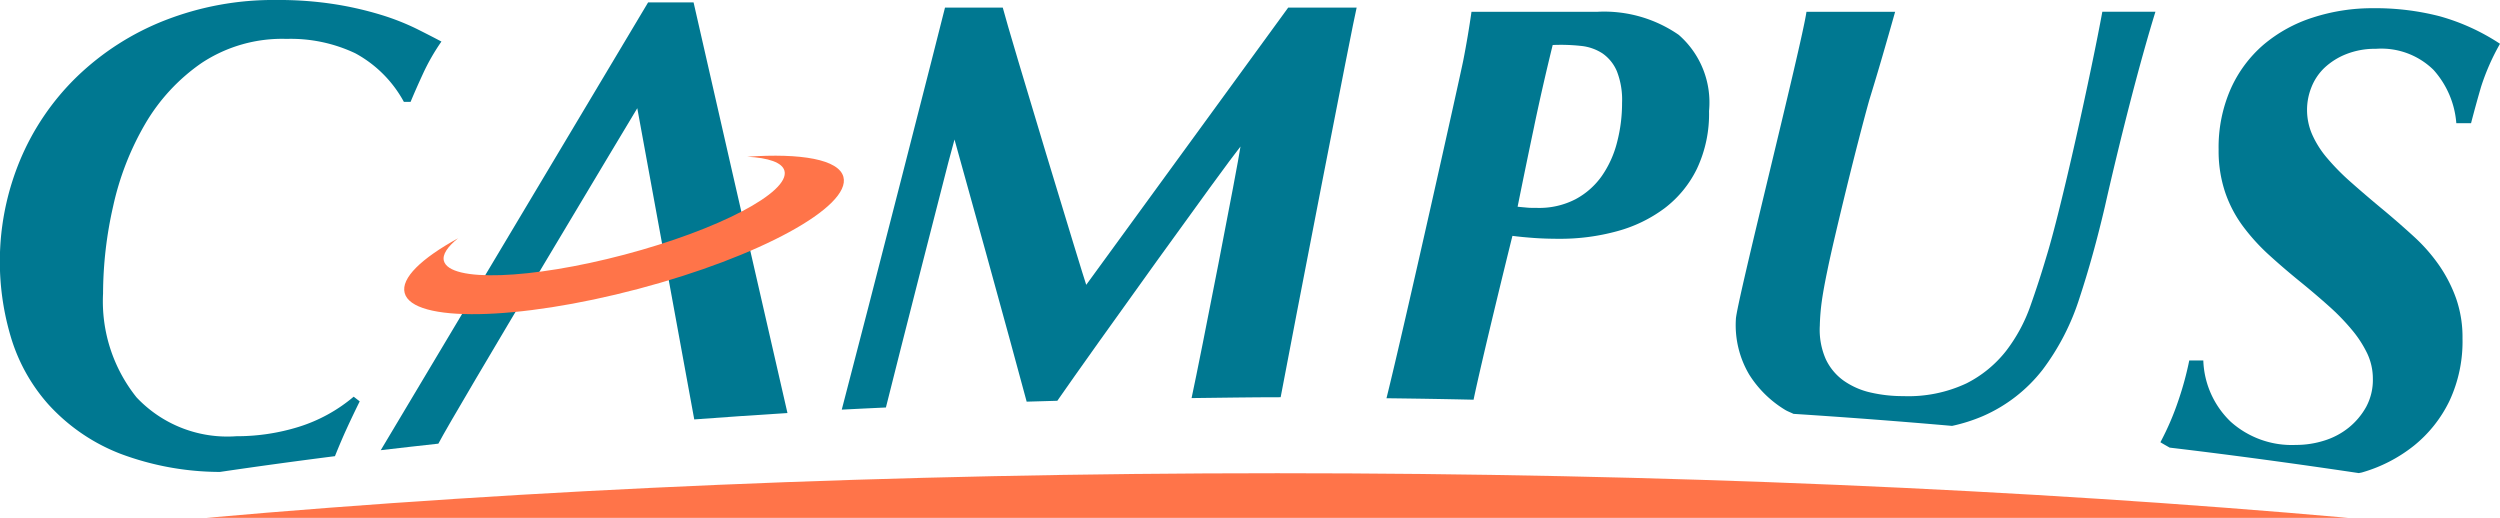
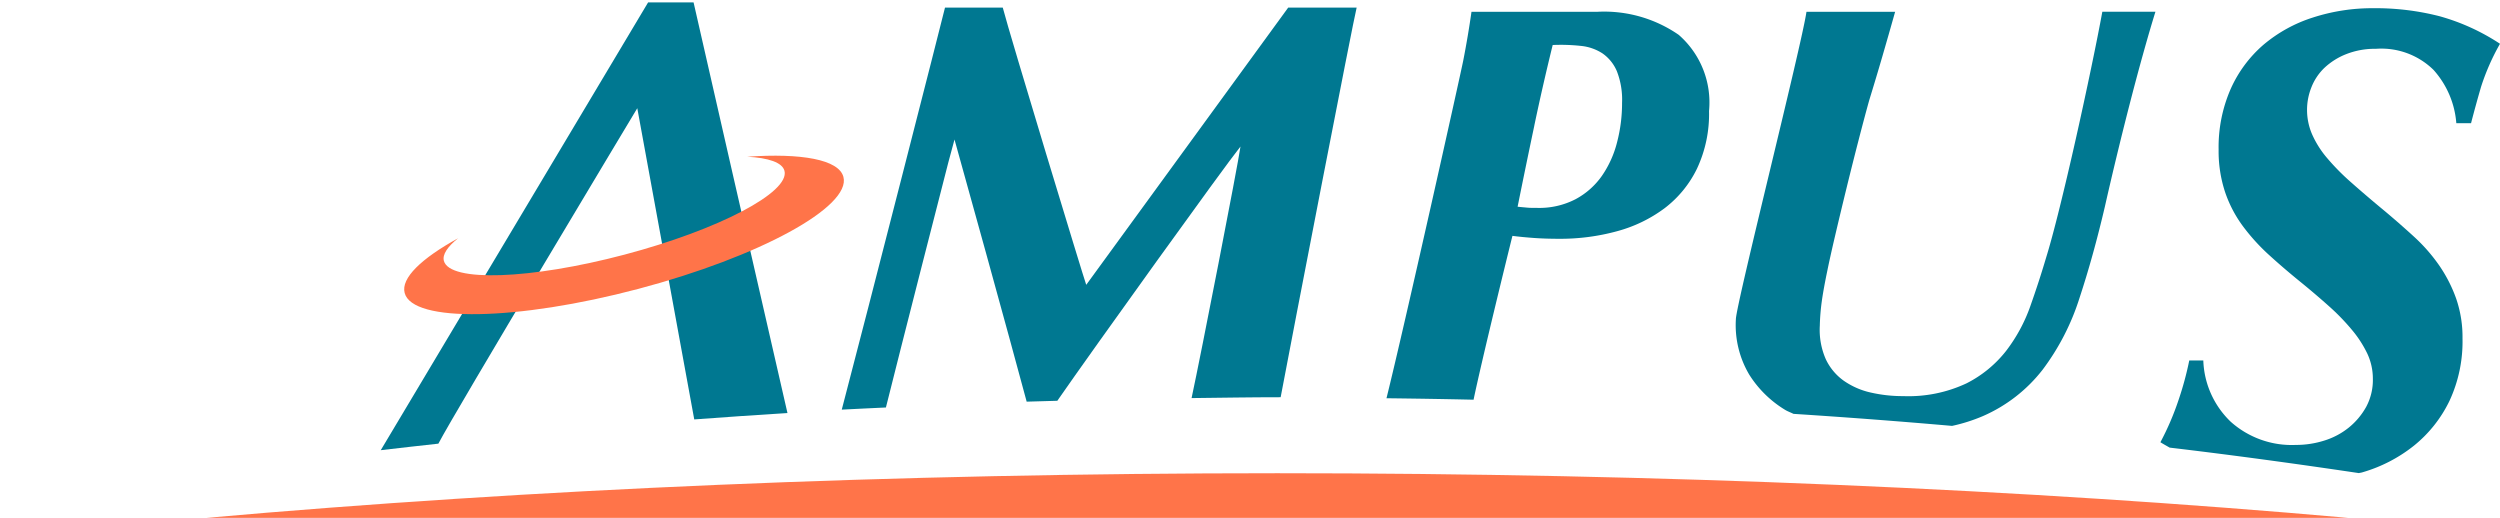
<svg xmlns="http://www.w3.org/2000/svg" id="レイヤー_1" data-name="レイヤー 1" viewBox="0 0 96.55 20">
  <defs>
    <style>
      .cls-1 {
        fill: #007891;
      }

      .cls-2 {
        fill: #ff7449;
      }
    </style>
  </defs>
  <title>ai-campus-logo</title>
  <g>
    <g>
      <g>
-         <path class="cls-1" d="M445.842,285.858q.219-.479.5-1.048l-.233-.181a6.09,6.09,0,0,1-2.122,1.165,8.048,8.048,0,0,1-2.407.362,4.813,4.813,0,0,1-3.856-1.5,5.932,5.932,0,0,1-1.294-4.011,15.366,15.366,0,0,1,.388-3.364,10.963,10.963,0,0,1,1.229-3.17,7.369,7.369,0,0,1,2.187-2.368,5.632,5.632,0,0,1,3.286-.932,5.821,5.821,0,0,1,2.652.556,4.659,4.659,0,0,1,1.876,1.876h.259q.181-.44.479-1.087a8.053,8.053,0,0,1,.712-1.242q-.389-.207-.958-.492a9.334,9.334,0,0,0-1.346-.531,13.1,13.1,0,0,0-1.785-.414,13.96,13.96,0,0,0-2.277-.168,11.5,11.5,0,0,0-4.322.789,10.3,10.3,0,0,0-3.39,2.174,9.7,9.7,0,0,0-2.2,3.235,10.2,10.2,0,0,0-.362,6.78,6.863,6.863,0,0,0,1.449,2.627,7.322,7.322,0,0,0,2.782,1.915,11.005,11.005,0,0,0,3.855.706q2.192-.323,4.442-.609Q445.623,286.335,445.842,285.858Z" transform="translate(-432.45 -269.309)" />
        <path class="cls-1" d="M457.062,273.488l2.2,12.019c1.189-.09,2.391-.169,3.6-.246-.865-3.776-3.613-15.768-3.626-15.859H457.48l-10.325,17.293c.734-.089,1.483-.168,2.225-.252C449.974,285.29,457.062,273.488,457.062,273.488Z" transform="translate(-432.45 -269.309)" />
        <path class="cls-1" d="M469.076,275.576q.169-.631.237-.879c.067.215,2.243,8.077,2.787,10.124.394-.013.789-.023,1.184-.034,1.431-2.064,6.454-9.052,7.074-9.82-.11.772-1.527,8.037-1.889,9.716,1.145-.013,2.285-.033,3.44-.033.421-2.248,2.824-14.645,2.935-15.047H482.2l-7.8,10.706c-.105-.285-2.953-9.654-3.223-10.706h-2.231c-.114.481-2.981,11.694-3.987,15.526.564-.032,1.138-.054,1.705-.083C467.177,282.981,468.978,275.946,469.076,275.576Z" transform="translate(-432.45 -269.309)" />
        <path class="cls-1" d="M490.86,278.418c.226.03.492.056.8.079s.643.034,1,.034a8.29,8.29,0,0,0,2.243-.293,5.425,5.425,0,0,0,1.837-.89,4.251,4.251,0,0,0,1.251-1.533,4.965,4.965,0,0,0,.462-2.22,3.462,3.462,0,0,0-1.172-2.941,5.055,5.055,0,0,0-3.133-.89h-4.869q-.135.947-.316,1.871c-.113.577-2.273,10.265-2.967,13.054,1.125.014,2.248.031,3.363.057C489.683,283.2,490.616,279.4,490.86,278.418Zm.845-4.26q.327-1.555.71-3.111a7.243,7.243,0,0,1,1.082.034,1.86,1.86,0,0,1,.845.293,1.592,1.592,0,0,1,.552.687,3.014,3.014,0,0,1,.2,1.217,5.99,5.99,0,0,1-.192,1.522,4,4,0,0,1-.586,1.3,2.932,2.932,0,0,1-1.014.9,3.041,3.041,0,0,1-1.476.338c-.166,0-.3,0-.417-.012s-.229-.019-.349-.034Q491.378,275.713,491.706,274.158Z" transform="translate(-432.45 -269.309)" />
        <path class="cls-1" d="M509.031,285.378a5.9,5.9,0,0,0,2.305-1.791,9.234,9.234,0,0,0,1.426-2.774q.532-1.615.981-3.535.2-.889.449-1.92t.508-2.037q.259-1.006.517-1.931t.476-1.627h-2.051q-.154.843-.432,2.177t-.591,2.728q-.313,1.393-.623,2.646t-.528,1.955q-.27.913-.606,1.861a6.254,6.254,0,0,1-.929,1.721,4.545,4.545,0,0,1-1.539,1.264,5.271,5.271,0,0,1-2.434.492,5.512,5.512,0,0,1-1.27-.14,2.927,2.927,0,0,1-1.038-.457,2.133,2.133,0,0,1-.691-.831,2.811,2.811,0,0,1-.23-1.288,8.235,8.235,0,0,1,.077-.948q.067-.48.219-1.206.1-.492.3-1.346t.435-1.814q.235-.96.471-1.873t.406-1.522q.267-.866.512-1.709t.489-1.709h-3.424c-.179,1.264-2.713,11.277-2.726,11.87a3.751,3.751,0,0,0,.515,2.142,4.219,4.219,0,0,0,1.4,1.37c.1.058.207.094.308.146q3.1.2,6.126.465A6.511,6.511,0,0,0,509.031,285.378Z" transform="translate(-432.45 -269.309)" />
        <path class="cls-1" d="M526.671,269.937a9.933,9.933,0,0,0-2.562-.311,7.44,7.44,0,0,0-2.342.362,5.575,5.575,0,0,0-1.9,1.048,4.87,4.87,0,0,0-1.268,1.708,5.6,5.6,0,0,0-.466,2.342,5.043,5.043,0,0,0,.246,1.63,4.787,4.787,0,0,0,.686,1.32,7.75,7.75,0,0,0,1.022,1.126q.582.53,1.255,1.074.569.465,1.061.906a8.417,8.417,0,0,1,.867.893,4.378,4.378,0,0,1,.6.919,2.281,2.281,0,0,1,.22.983,2.2,2.2,0,0,1-.259,1.087,2.741,2.741,0,0,1-.673.8,2.846,2.846,0,0,1-.944.5,3.608,3.608,0,0,1-1.1.168,3.533,3.533,0,0,1-2.511-.893,3.43,3.43,0,0,1-1.061-2.368h-.543a12.254,12.254,0,0,1-.414,1.527,10.553,10.553,0,0,1-.7,1.63c.119.075.238.139.357.208,2.488.295,4.916.628,7.307.984.041-.011.085-.015.126-.027a5.764,5.764,0,0,0,2.005-1.035,5.02,5.02,0,0,0,1.372-1.734,5.428,5.428,0,0,0,.5-2.406,4.544,4.544,0,0,0-.246-1.54,5.516,5.516,0,0,0-.647-1.268,6.6,6.6,0,0,0-.944-1.087q-.544-.5-1.139-1-.751-.621-1.32-1.126a8.816,8.816,0,0,1-.944-.957,3.731,3.731,0,0,1-.57-.906,2.376,2.376,0,0,1-.194-.945,2.344,2.344,0,0,1,.168-.867,2.1,2.1,0,0,1,.5-.75,2.647,2.647,0,0,1,.841-.531,3.015,3.015,0,0,1,1.151-.207,2.876,2.876,0,0,1,2.225.815,3.477,3.477,0,0,1,.88,2.058h.569q.181-.7.388-1.41A8.761,8.761,0,0,1,529,271,8.224,8.224,0,0,0,526.671,269.937Z" transform="translate(-432.45 -269.309)" />
      </g>
      <path class="cls-2" d="M481.779,287.585c-14.876,0-28.922.622-41.343,1.723h82.686C510.7,288.207,496.655,287.585,481.779,287.585Z" transform="translate(-432.45 -269.309)" />
    </g>
    <path class="cls-2" d="M461.306,275.362c.825.043,1.355.222,1.44.543.219.829-2.547,2.278-6.181,3.239s-6.753,1.068-6.972.24c-.065-.244.141-.548.549-.874-1.415.778-2.215,1.541-2.064,2.113.3,1.153,4.345,1.081,9.024-.157s8.226-3.172,7.921-4.325C464.846,275.47,463.4,275.215,461.306,275.362Z" transform="translate(-432.45 -269.309)" />
  </g>
</svg>